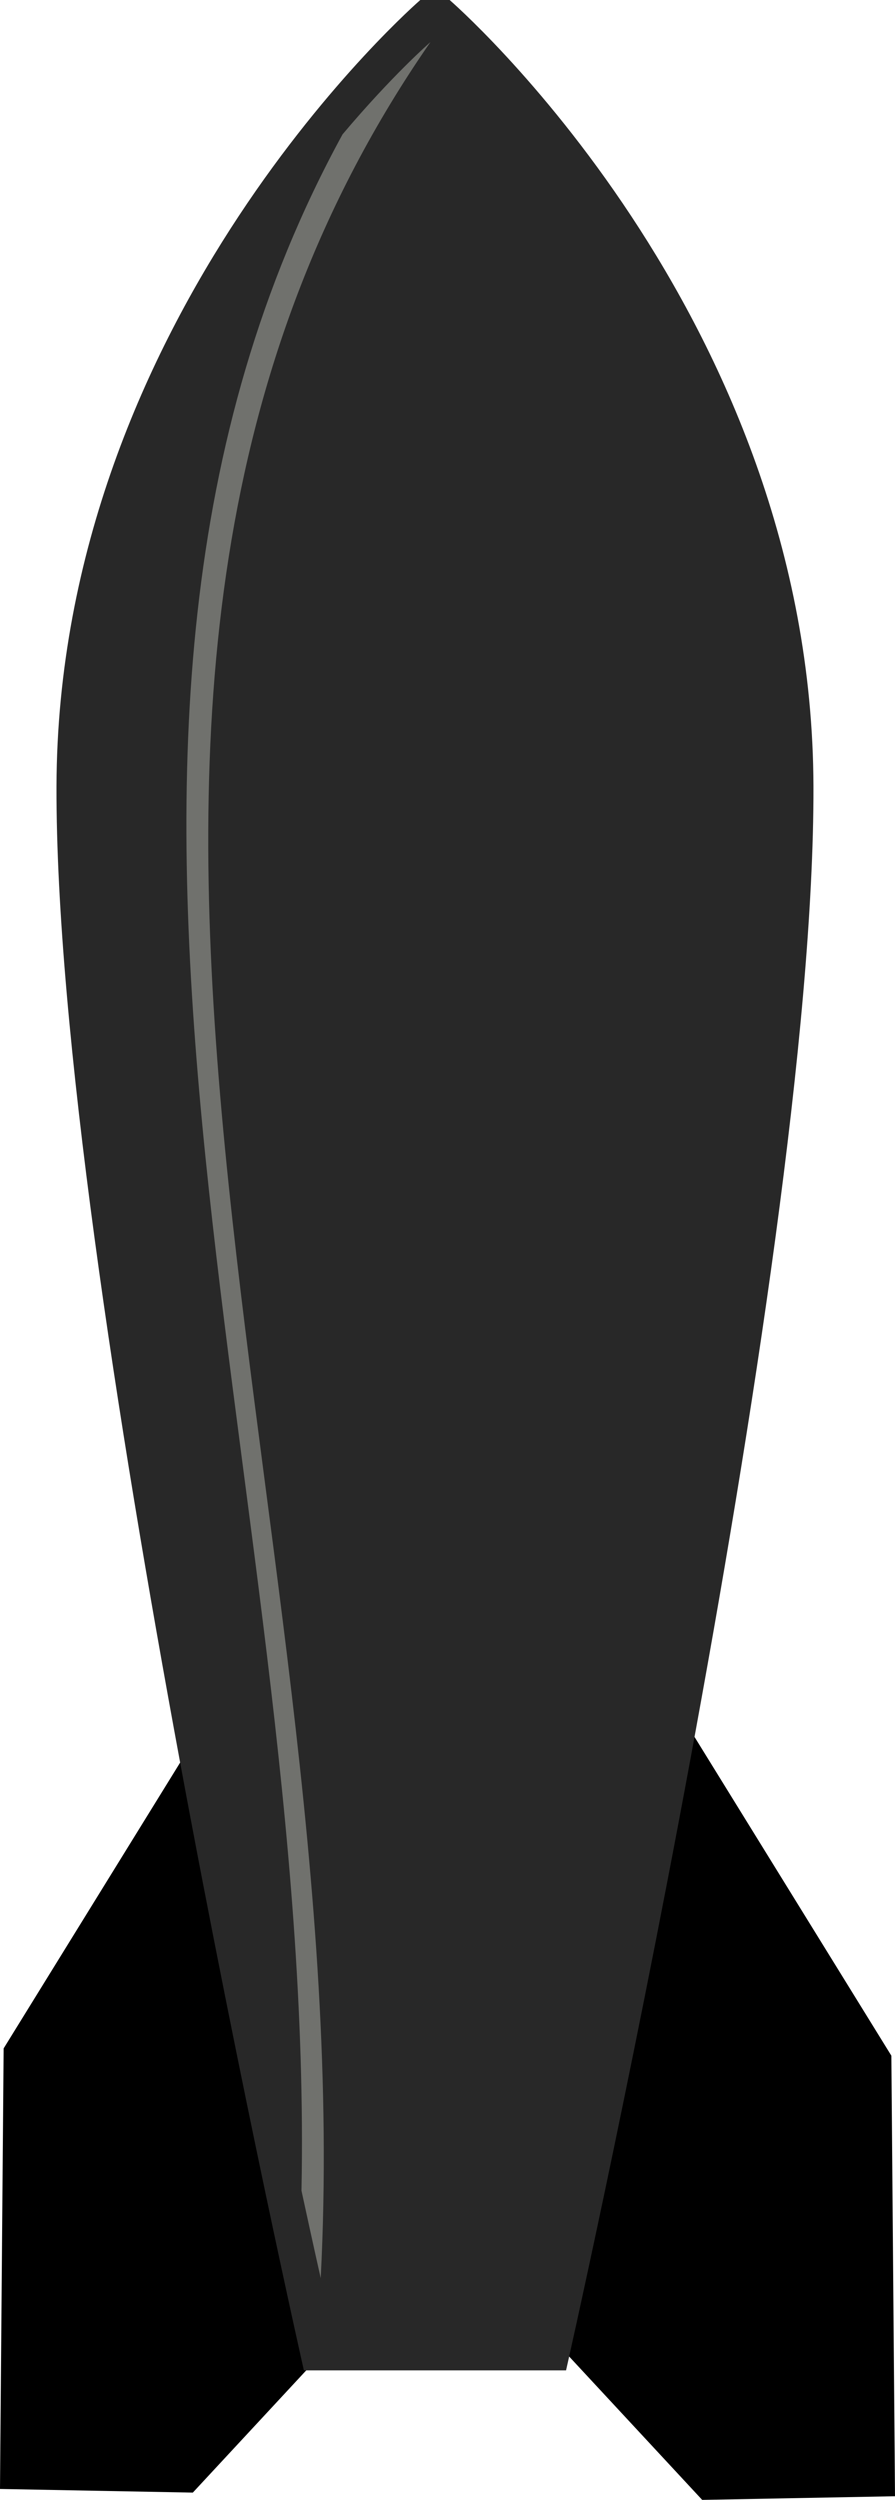
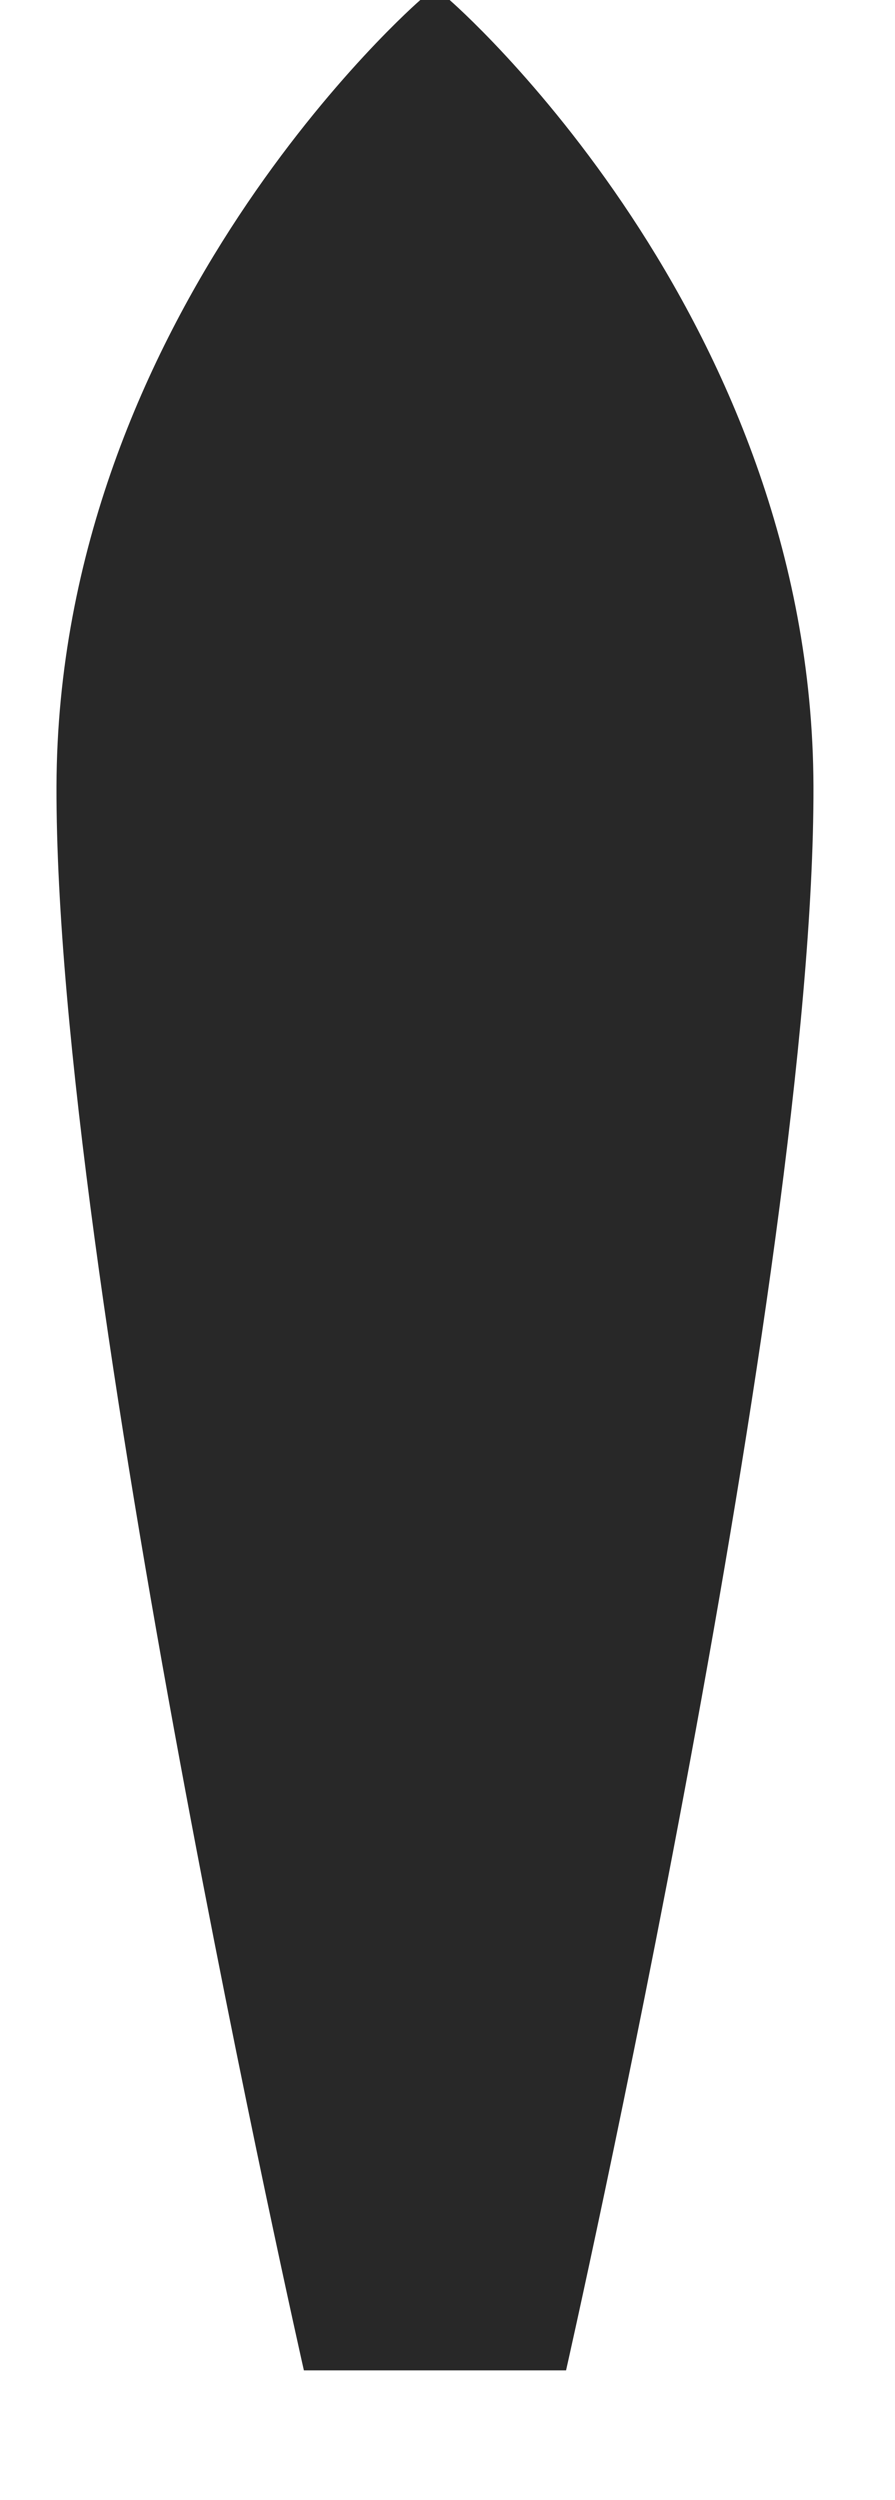
<svg xmlns="http://www.w3.org/2000/svg" xmlns:ns1="http://sodipodi.sourceforge.net/DTD/sodipodi-0.dtd" xmlns:ns2="http://www.inkscape.org/namespaces/inkscape" xmlns:xlink="http://www.w3.org/1999/xlink" width="246" height="686.604" id="svg2" ns1:version="0.32" ns2:version="0.46" version="1.0" ns1:docname="bomb_20.svg" ns2:output_extension="org.inkscape.output.svg.inkscape" ns2:export-filename="/home/roger/mis-dibujos/open/bomb_20.png" ns2:export-xdpi="90" ns2:export-ydpi="90">
  <defs id="defs4">
    <linearGradient id="linearGradient3873">
      <stop style="stop-color: rgb(247, 247, 247); stop-opacity: 1;" offset="0" id="stop3875" />
      <stop style="stop-color: rgb(0, 0, 0); stop-opacity: 1;" offset="1" id="stop3877" />
    </linearGradient>
    <linearGradient ns2:collect="always" id="linearGradient3855">
      <stop style="stop-color: rgb(255, 255, 255); stop-opacity: 1;" offset="0" id="stop3857" />
      <stop style="stop-color: rgb(255, 255, 255); stop-opacity: 0;" offset="1" id="stop3859" />
    </linearGradient>
    <linearGradient ns2:collect="always" id="linearGradient3837">
      <stop style="stop-color: rgb(214, 214, 214); stop-opacity: 1;" offset="0" id="stop3839" />
      <stop style="stop-color: rgb(214, 214, 214); stop-opacity: 0;" offset="1" id="stop3841" />
    </linearGradient>
    <linearGradient ns2:collect="always" id="linearGradient3760">
      <stop style="stop-color: rgb(255, 255, 255); stop-opacity: 1;" offset="0" id="stop3762" />
      <stop style="stop-color: rgb(255, 255, 255); stop-opacity: 0;" offset="1" id="stop3764" />
    </linearGradient>
    <ns2:perspective ns1:type="inkscape:persp3d" ns2:vp_x="0 : 526.18109 : 1" ns2:vp_y="0 : 1000 : 0" ns2:vp_z="744.09448 : 526.18109 : 1" ns2:persp3d-origin="372.04724 : 350.78739 : 1" id="perspective10" />
    <ns2:perspective id="perspective3364" ns2:persp3d-origin="372.04724 : 350.78739 : 1" ns2:vp_z="744.09448 : 526.18109 : 1" ns2:vp_y="0 : 1000 : 0" ns2:vp_x="0 : 526.18109 : 1" ns1:type="inkscape:persp3d" />
    <linearGradient ns2:collect="always" xlink:href="#linearGradient3760" id="linearGradient3766" x1="211.871" y1="399.827" x2="306.153" y2="404.413" gradientUnits="userSpaceOnUse" gradientTransform="translate(-1.414, -9.899)" />
    <linearGradient ns2:collect="always" xlink:href="#linearGradient3760" id="linearGradient3800" gradientUnits="userSpaceOnUse" gradientTransform="matrix(-1, 0, 0, 1, 628.332, -1.414)" x1="194.9" y1="425.827" x2="276.596" y2="424.413" />
    <filter ns2:collect="always" id="filter3833" x="-0.148" width="1.296" y="-0.016" height="1.032">
      <feGaussianBlur ns2:collect="always" stdDeviation="4.139" id="feGaussianBlur3835" />
    </filter>
    <radialGradient ns2:collect="always" xlink:href="#linearGradient3837" id="radialGradient3843" cx="303.826" cy="317.978" fx="303.826" fy="317.978" r="101.519" gradientTransform="matrix(1.276, 8.33869e-08, -1.19107e-08, 0.182, -83.799, 260.033)" gradientUnits="userSpaceOnUse" />
    <linearGradient ns2:collect="always" xlink:href="#linearGradient3760" id="linearGradient3851" gradientUnits="userSpaceOnUse" gradientTransform="matrix(-1, 0, 0, 1, 750.332, -167.414)" x1="194.9" y1="425.827" x2="276.596" y2="424.413" />
    <linearGradient ns2:collect="always" xlink:href="#linearGradient3855" id="linearGradient3861" x1="77.026" y1="-6.156" x2="120.708" y2="90.129" gradientUnits="userSpaceOnUse" gradientTransform="translate(202.914, 129.93)" />
    <linearGradient ns2:collect="always" xlink:href="#linearGradient3873" id="linearGradient3882" gradientUnits="userSpaceOnUse" x1="281.025" y1="652.608" x2="313.096" y2="655.502" />
    <linearGradient ns2:collect="always" xlink:href="#linearGradient3855" id="linearGradient4000" gradientUnits="userSpaceOnUse" gradientTransform="translate(202.914, 129.93)" x1="77.026" y1="-6.156" x2="100.402" y2="78.129" />
  </defs>
  <ns1:namedview id="base" pagecolor="#ffffff" bordercolor="#666666" borderopacity="1.0" ns2:pageopacity="0.0" ns2:pageshadow="2" ns2:zoom="0.5" ns2:cx="115.53356" ns2:cy="619.88183" ns2:document-units="px" ns2:current-layer="layer1" showgrid="false" showguides="true" ns2:guide-bbox="true" ns2:window-width="1272" ns2:window-height="944" ns2:window-x="0" ns2:window-y="0">
    <ns1:guide orientation="1,0" position="768,50" id="guide3389" />
  </ns1:namedview>
  <g ns2:label="Capa 1" ns2:groupmode="layer" id="layer1" transform="translate(-186.444, -131.344)">
-     <path ns1:nodetypes="cccccc" id="path3768" d="M 376.444,606.948 L 431.444,695.948 L 432.444,816.948 L 379.444,817.948 L 340.444,775.948 L 376.444,606.948 z" style="fill: rgb(0, 0, 0); fill-opacity: 1; fill-rule: evenodd; stroke: none; stroke-width: 1px; stroke-linecap: butt; stroke-linejoin: miter; stroke-opacity: 1;" />
-     <path style="fill: rgb(0, 0, 0); fill-opacity: 1; fill-rule: evenodd; stroke: none; stroke-width: 1px; stroke-linecap: butt; stroke-linejoin: miter; stroke-opacity: 1;" d="M 242.444,604.948 L 187.444,693.948 L 186.444,814.948 L 239.444,815.948 L 278.444,773.948 L 242.444,604.948 z" id="path3385" ns1:nodetypes="cccccc" />
    <path style="fill: rgb(40, 40, 40); fill-opacity: 1; fill-rule: nonzero; stroke: none; stroke-width: 1.957; stroke-linecap: square; stroke-linejoin: round; stroke-miterlimit: 4; stroke-dashoffset: 0pt; stroke-opacity: 1;" d="M 301.969,131.344 C 301.969,131.344 202.303,217.45 201.969,347.375 C 201.626,480.524 269.969,782.375 269.969,782.375 L 342.031,782.375 C 342.031,782.375 410.374,480.524 410.031,347.375 C 409.697,217.45 310.031,131.344 310.031,131.344 L 301.969,131.344 z" id="rect3379" ns1:nodetypes="csccscc" />
    <path style="fill: url(#linearGradient3882) rgb(0, 0, 0); fill-opacity: 1; fill-rule: nonzero; stroke: none; stroke-width: 2; stroke-linecap: square; stroke-linejoin: round; stroke-miterlimit: 4; stroke-dashoffset: 0pt; stroke-opacity: 1;" d="M 299.085,626.303 L 307,606.803 L 315.085,626.303 L 315.085,813.303 L 299.085,813.303 L 299.085,626.303 z" id="rect3411" ns1:nodetypes="cccccc" />
    <path style="fill: url(#linearGradient3766) rgb(0, 0, 0); fill-opacity: 1; fill-rule: nonzero; stroke: none; stroke-width: 1.957; stroke-linecap: square; stroke-linejoin: round; stroke-miterlimit: 4; stroke-dashoffset: 0pt; stroke-opacity: 1;" d="M 304.738,132.909 C 304.055,133.501 210.772,214.531 210.458,336.653 C 210.134,462.266 274.609,747.031 274.609,747.031 C 285.749,533.956 180.822,311.474 304.738,132.909 z" id="path3753" ns1:nodetypes="cscc" />
-     <path style="fill: url(#linearGradient3800) rgb(0, 0, 0); fill-opacity: 1; fill-rule: nonzero; stroke: none; stroke-width: 1.957; stroke-linecap: square; stroke-linejoin: round; stroke-miterlimit: 4; stroke-dashoffset: 0pt; stroke-opacity: 1;" d="M 363.5,214.406 C 411.524,358.039 360.172,502.423 360.125,649.062 C 379.972,549.554 398.432,449.314 402.562,347.75 C 402.545,300.733 388.338,253.837 363.5,214.406 z" id="path3770" ns1:nodetypes="cccc" />
-     <path style="fill: rgb(112, 113, 109); fill-opacity: 1; fill-rule: nonzero; stroke: none; stroke-width: 1.957; stroke-linecap: square; stroke-linejoin: round; stroke-miterlimit: 4; stroke-dashoffset: 0pt; stroke-opacity: 1; filter: url(#filter3833);" d="M 304.75,142.906 C 304.525,143.101 294.249,152.055 280.594,168.25 C 188.974,335.756 273.147,537.58 269.312,732.938 C 269.312,732.969 269.313,733 269.312,733.031 C 272.545,747.982 274.594,757.031 274.594,757.031 C 285.734,543.957 180.833,321.472 304.75,142.906 z" id="path3802" />
-     <path style="opacity: 1; fill: url(#radialGradient3843) rgb(0, 0, 0); fill-opacity: 1; fill-rule: nonzero; stroke: none; stroke-width: 2; stroke-linecap: square; stroke-linejoin: round; stroke-miterlimit: 4; stroke-dasharray: none; stroke-dashoffset: 0pt; stroke-opacity: 1;" d="M 202.397,299.478 C 202.347,299.939 202.307,300.41 202.307,300.875 C 202.307,320.528 247.787,336.478 303.826,336.478 C 359.864,336.478 405.345,320.528 405.345,300.875 C 405.345,300.41 405.305,299.939 405.255,299.478 C 403.159,318.485 358.529,333.686 303.826,333.686 C 249.122,333.686 204.493,318.485 202.397,299.478 z" id="path3404" />
+     <path style="fill: url(#linearGradient3800) rgb(0, 0, 0); fill-opacity: 1; fill-rule: nonzero; stroke: none; stroke-width: 1.957; stroke-linecap: square; stroke-linejoin: round; stroke-miterlimit: 4; stroke-dashoffset: 0pt; stroke-opacity: 1;" d="M 363.5,214.406 C 411.524,358.039 360.172,502.423 360.125,649.062 C 379.972,549.554 398.432,449.314 402.562,347.75 z" id="path3770" ns1:nodetypes="cccc" />
    <path style="opacity: 0.563; fill: url(#linearGradient3861) rgb(0, 0, 0); fill-opacity: 1; fill-rule: evenodd; stroke: none; stroke-width: 1px; stroke-linecap: butt; stroke-linejoin: miter; stroke-opacity: 1;" d="M 249.569,203.265 C 249.569,203.265 251.394,236.627 306.306,206.832 C 343.008,186.918 357.063,209.008 357.063,209.008 C 357.063,209.008 322.835,136.566 304.152,136.797 C 288.026,139.598 249.569,203.265 249.569,203.265 z" id="path3853" ns1:nodetypes="csccc" />
-     <path ns1:nodetypes="csccc" id="path3904" d="M 249.569,203.265 C 249.569,203.265 251.394,236.627 306.306,206.832 C 343.008,186.918 357.063,209.008 357.063,209.008 C 357.063,209.008 322.835,136.566 304.152,136.797 C 288.026,139.598 249.569,203.265 249.569,203.265 z" style="opacity: 0.563; fill: url(#linearGradient4000) rgb(0, 0, 0); fill-opacity: 1; fill-rule: evenodd; stroke: none; stroke-width: 1px; stroke-linecap: butt; stroke-linejoin: miter; stroke-opacity: 1;" />
  </g>
</svg>